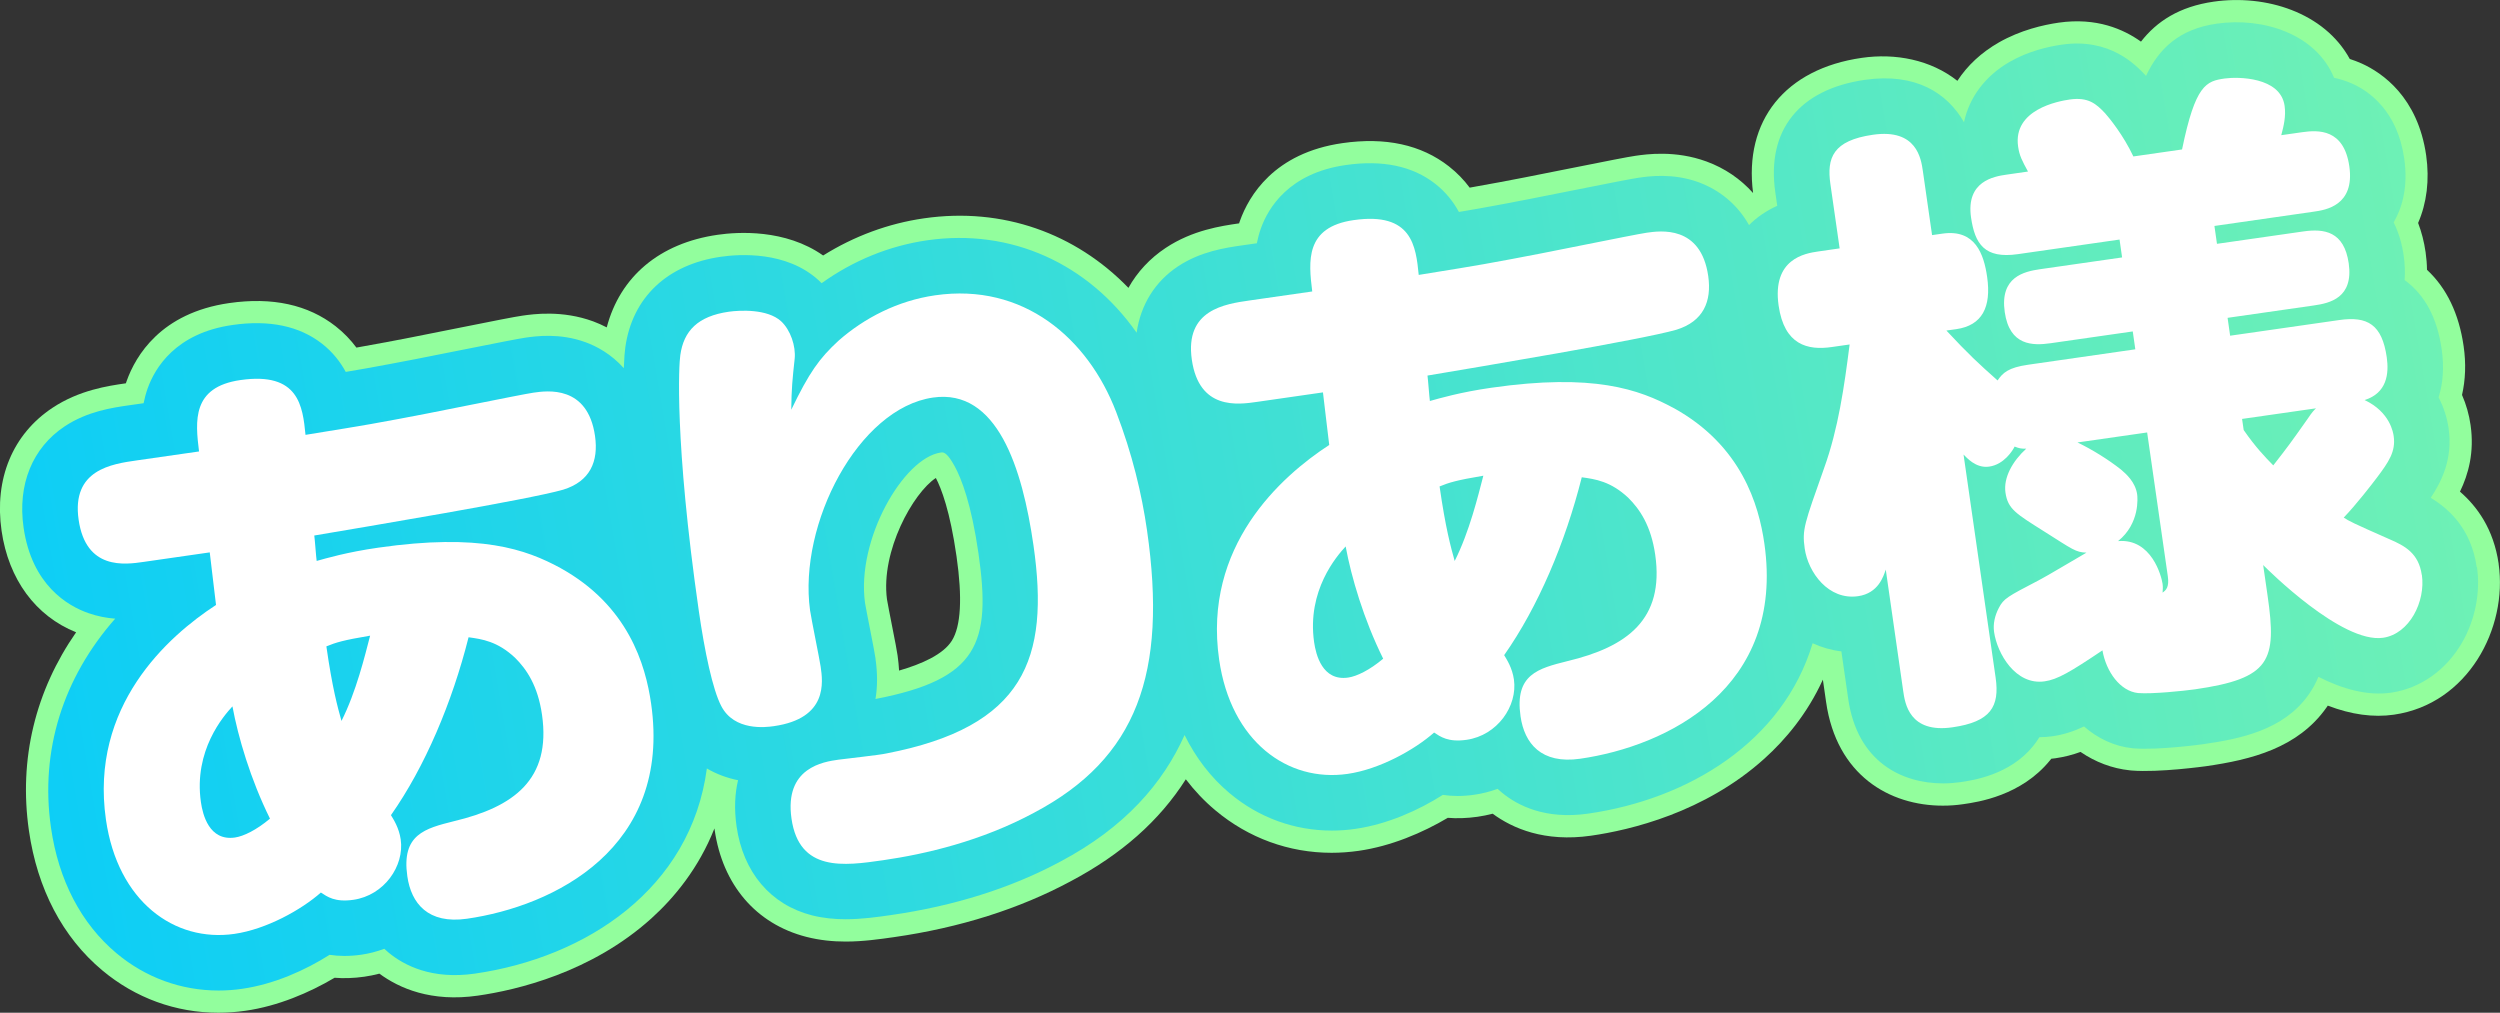
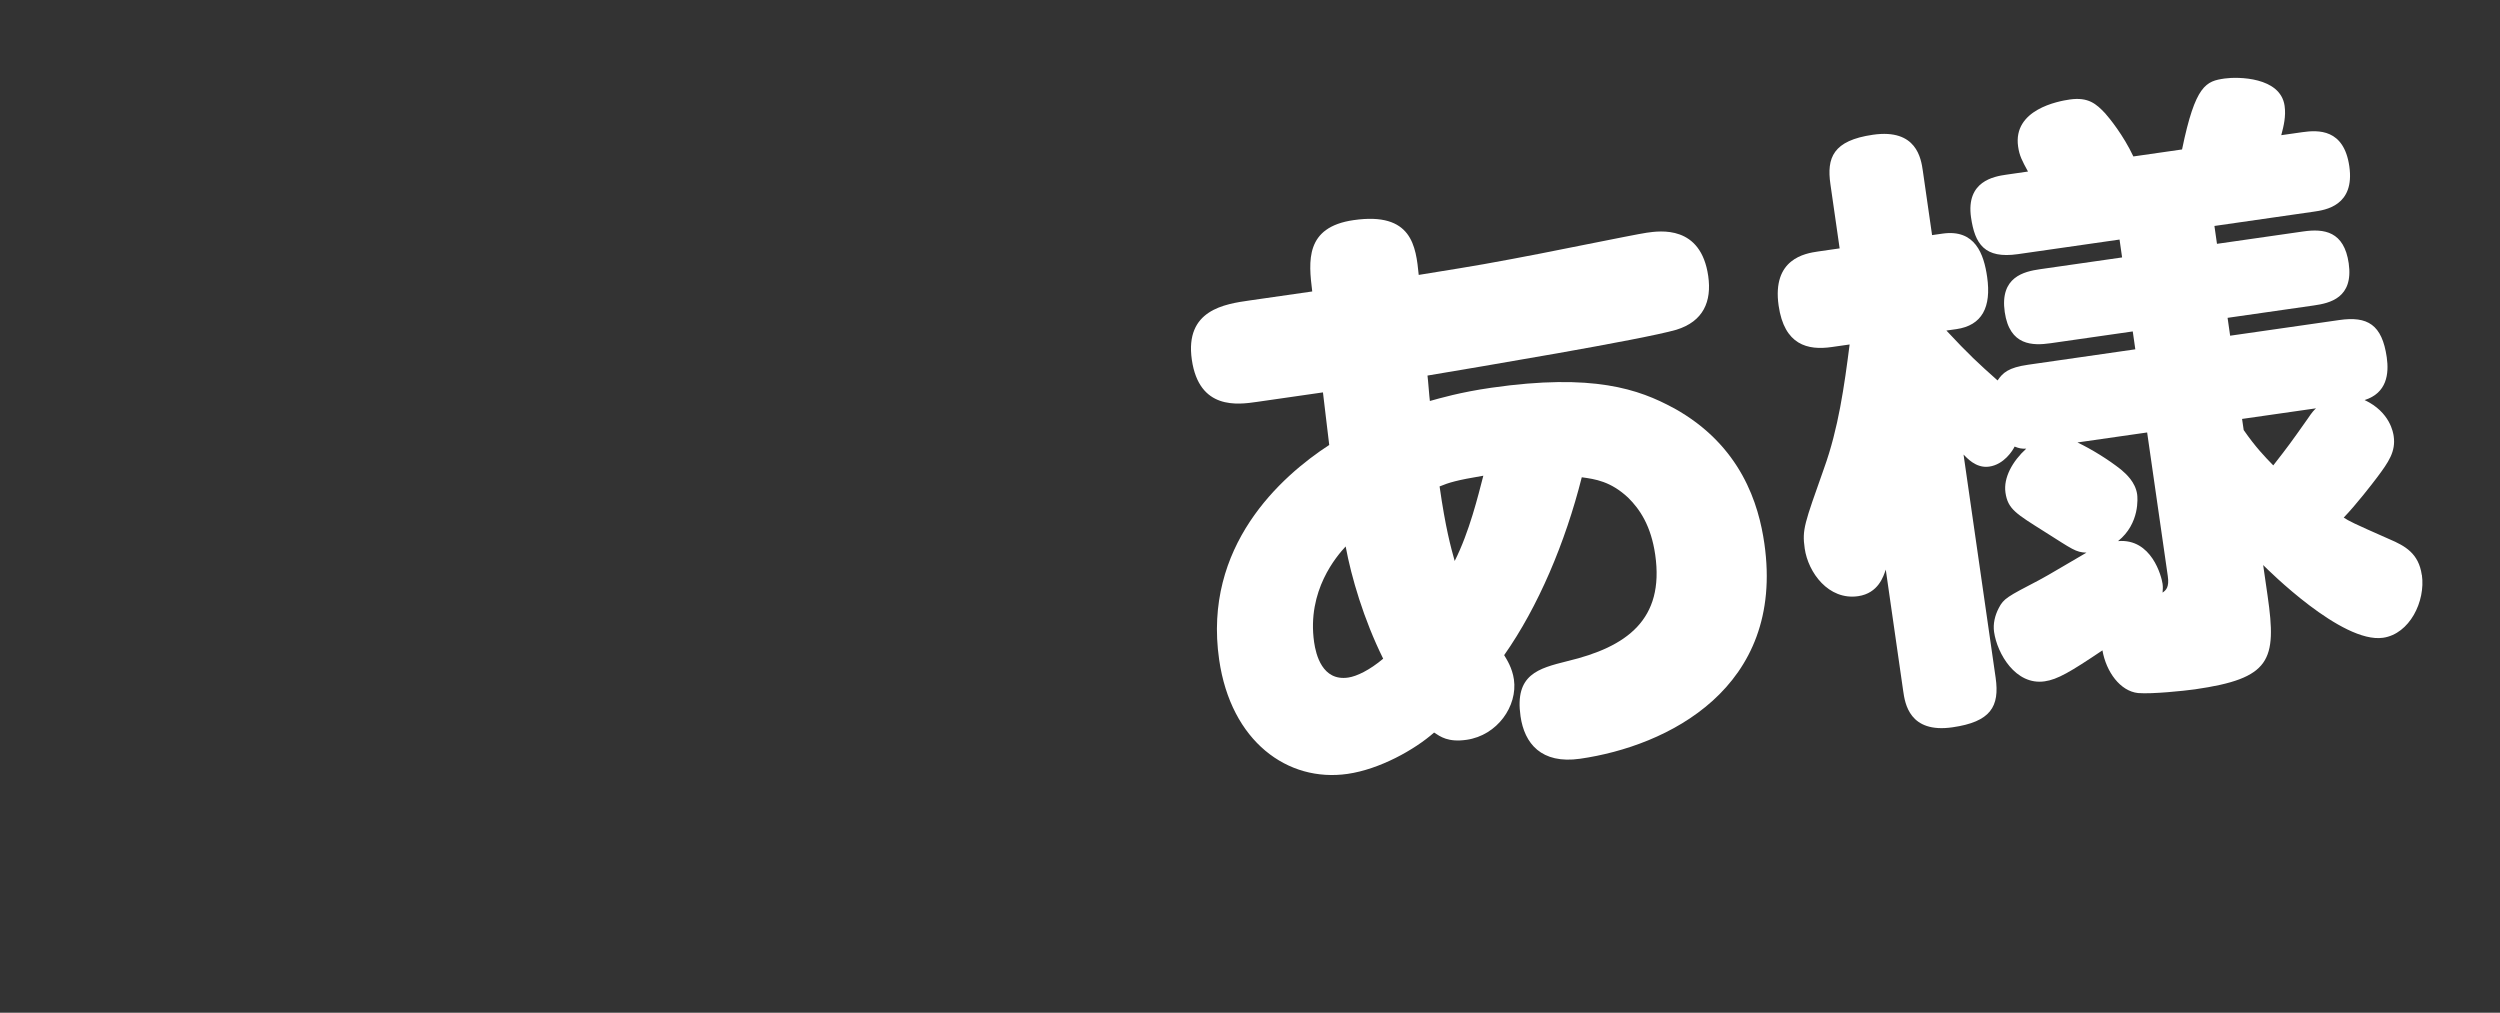
<svg xmlns="http://www.w3.org/2000/svg" id="_レイヤー_2" data-name="レイヤー 2" viewBox="0 0 450.32 182.42">
  <rect x="0" y="0" width="450.32" height="182.42" fill="#333333" stroke="none" />
  <defs>
    <style>
      .cls-1 {
        fill: url(#_新規グラデーションスウォッチ_3);
      }

      .cls-2 {
        fill: #92fe9d;
      }

      .cls-3 {
        fill: #fff;
      }
    </style>
    <linearGradient id="_新規グラデーションスウォッチ_3" data-name="新規グラデーションスウォッチ 3" x1="-53.43" y1="142.94" x2="602.14" y2="30.88" gradientUnits="userSpaceOnUse">
      <stop offset="0" stop-color="#00c9ff" />
      <stop offset="1" stop-color="#92fe9d" />
    </linearGradient>
  </defs>
  <g id="_レイヤー_1-2" data-name="レイヤー 1">
-     <path class="cls-2" d="M450.08,101.57c-.9-6.27-3.89-10.35-6.97-13.01,1.53-3.15,2.61-7.11,1.91-11.99-.27-1.89-.79-3.71-1.54-5.43.62-2.71.74-5.67.29-8.78-.84-5.85-3.06-10.47-6.6-13.76-.01-1.03-.1-2.09-.25-3.16-.27-1.89-.73-3.66-1.35-5.28,1.56-3.59,2.08-7.75,1.45-12.18-1.51-10.49-7.91-14.86-11.59-16.53-.73-.33-1.46-.6-2.17-.83-4.59-8.38-15.13-11.67-24.53-10.32-6.17.89-10.25,3.55-13.08,7.2-3.13-2.23-7.99-4.4-14.82-3.42-2.77.4-6.88,1.34-10.77,3.56-3.17,1.81-5.69,4.17-7.48,6.92-4.82-3.81-11.18-5.01-17.21-4.14-13.81,1.98-21.28,11.3-19.59,24.35-2.26-2.53-5.09-4.47-8.39-5.68-5.62-2.06-10.82-1.31-12.78-1.03-1.4.2-4.84.88-12.95,2.5-4.7.94-10.02,2-11.69,2.29-.08.01-.16.03-.24.04-1.8.34-3.45.64-5,.91-1.01-1.36-2.24-2.66-3.75-3.84-4.97-3.89-11.42-5.3-19.17-4.18h0c-12.34,1.77-16.86,9.53-18.46,14-.05.15-.11.31-.16.46h-.04c-3.12.45-8.33,1.2-13.17,4.41-2.88,1.91-5.13,4.36-6.72,7.2-9.52-9.83-22.65-14.56-36.79-12.53-6.44.92-12.62,3.21-18.2,6.7-6.82-4.81-15.4-4.25-19-3.73-10.45,1.5-17.57,7.52-19.98,16.68-.78-.4-1.59-.77-2.43-1.08-5.62-2.06-10.82-1.31-12.78-1.03-1.4.2-4.85.88-12.98,2.51-4.69.94-10,2-11.66,2.29-.08.01-.16.03-.24.04-1.8.34-3.45.64-5,.91-1.01-1.36-2.24-2.66-3.74-3.84-4.97-3.89-11.42-5.3-19.17-4.18h0c-12.34,1.77-16.86,9.53-18.46,14-.06.15-.11.31-.16.46h-.05c-3.12.45-8.33,1.2-13.17,4.41-7.17,4.75-10.51,12.81-9.17,22.13,1.26,8.76,6.13,15.38,13.43,18.3-7.32,10.52-10.36,22.83-8.5,35.73,1.51,10.49,6.07,19.19,13.19,25.15,5.98,5.01,13.28,7.65,20.94,7.65,1.6,0,3.22-.12,4.85-.35,5.87-.84,11.52-3.25,16.08-5.95,1.61.13,3.39.09,5.36-.19.92-.13,1.83-.32,2.71-.55,3.57,2.63,9.34,5.17,17.73,3.96,7.04-1.01,20.47-4.17,31.26-13.91,4.14-3.74,8.53-9.05,11.36-16.21.01.07.02.15.03.22,1.43,9.94,7.45,16.98,16.51,19.31,2.42.62,4.81.85,7.09.85,3.17,0,6.13-.43,8.73-.8,11.86-1.7,22.57-5.09,31.81-10.06,9.14-4.84,15.99-10.9,20.74-18.37,1.57,2.06,3.35,3.94,5.32,5.59,5.98,5.01,13.28,7.65,20.94,7.65,1.6,0,3.22-.12,4.85-.35,5.87-.84,11.52-3.25,16.08-5.95,1.61.13,3.39.09,5.36-.19.92-.13,1.83-.32,2.72-.55,3.57,2.63,9.34,5.16,17.72,3.96,7.04-1.01,20.47-4.16,31.26-13.91,3.75-3.38,7.69-8.05,10.5-14.2l.58,4.03c1.89,13.18,11.4,18.67,21.03,18.67,1.23,0,2.47-.09,3.69-.27,2.58-.37,10.45-1.5,15.65-7.94.07-.08.13-.16.19-.24.25-.03.5-.06.76-.09,1.59-.23,3.07-.61,4.51-1.14,2.66,1.82,5.69,2.99,8.91,3.32.1.01.2.02.3.03,4.96.4,13.25-.76,13.34-.77,8.24-1.18,16.58-3.28,21.73-10.54.09-.13.18-.25.26-.38,4.22,1.62,8.21,2.17,11.92,1.63,13.34-1.92,20.52-15.6,18.85-27.17ZM168.57,86.09c.98,1.87,2.56,5.95,3.73,14.14,1.07,7.46.79,12.57-.84,15.17-1.56,2.5-5.46,4.22-9.51,5.39-.05-.89-.14-1.8-.27-2.72-.14-.95-.4-2.32-1.02-5.45-.29-1.5-.79-4-.89-4.66-1.15-8.72,4.73-19.18,8.8-21.86Z" />
-     <path class="cls-1" d="M446.12,102.13c-.99-6.86-5-10.49-8.28-12.46,2.02-3.02,4-7.1,3.22-12.53-.28-1.96-.9-3.83-1.8-5.57.77-2.43,1.03-5.31.56-8.64-.82-5.68-2.99-9.75-6.63-12.45l-.05-.04c.1-1.35.06-2.82-.17-4.43-.29-2.04-.88-4.08-1.8-5.95,1.56-2.69,2.62-6.45,1.9-11.51-1.24-8.6-6.35-12.12-9.29-13.45-1.13-.51-2.26-.86-3.35-1.09-3.24-7.87-12.73-10.95-21.13-9.75-6.76.97-10.43,4.5-12.74,9.41-.04-.04-.07-.08-.11-.12-1.75-1.85-6.39-6.76-15.05-5.51-2.42.35-6.01,1.16-9.35,3.07-4.44,2.54-7.32,6.41-8.28,10.9-3.01-5.24-8.68-8.94-17.84-7.63-11.86,1.71-17.75,9.08-16.15,20.24l.35,2.45c-1.97.89-3.67,2.06-5.08,3.47-2.62-4.64-6.49-6.76-9.04-7.7-4.67-1.71-8.99-1.09-10.83-.83-1.29.19-4.87.89-12.73,2.46-4.72.94-10.08,2.01-11.8,2.31-.06.01-.11.02-.17.03-2.88.55-5.41.99-7.69,1.37-.99-1.82-2.35-3.58-4.27-5.08-4.07-3.19-9.51-4.33-16.13-3.37-10.26,1.47-13.96,7.77-15.26,11.39-.32.9-.56,1.81-.74,2.7l-2.67.38c-2.96.43-7.44,1.07-11.53,3.78-4.17,2.76-6.73,6.96-7.45,11.95-8.75-12.45-22.61-18.82-37.7-16.65-6.82.98-13.32,3.63-19.04,7.73-.19-.19-.38-.38-.58-.56-5.77-5.24-14.21-4.69-17.57-4.2-9.67,1.39-15.94,7.33-17.21,16.3-.11.75-.21,2.01-.27,3.77-2.31-2.59-4.96-3.97-6.88-4.67-4.67-1.71-8.99-1.09-10.83-.83-1.3.19-4.89.9-12.77,2.47-4.71.94-10.05,2.01-11.76,2.3-.06,0-.11.02-.17.03-2.88.55-5.4.99-7.68,1.37-.99-1.82-2.35-3.58-4.27-5.08-4.08-3.19-9.51-4.33-16.14-3.37-10.26,1.47-13.96,7.77-15.26,11.39-.32.9-.56,1.81-.74,2.7l-2.67.38c-2.96.43-7.44,1.07-11.53,3.78-5.83,3.86-8.53,10.5-7.42,18.23,1.49,10.36,7.94,14.11,11.65,15.41,1.68.59,3.32.89,4.85,1.01-9.4,10.67-13.55,23.79-11.57,37.6,1.36,9.5,5.44,17.33,11.8,22.66,5.25,4.4,11.66,6.72,18.39,6.72,1.41,0,2.83-.1,4.26-.31,5.82-.84,11.42-3.38,15.74-6.12,1.62.25,3.51.29,5.7-.02,1.44-.21,2.83-.57,4.15-1.07.25.23.5.46.76.67,2.83,2.35,7.83,4.91,15.53,3.81,20.07-2.89,38.94-15.28,41.82-36.96,1.69.99,3.57,1.71,5.62,2.12-.56,2.33-.73,5.09-.27,8.32,1.19,8.26,6.12,14.1,13.55,16.01,2.04.52,4.09.71,6.1.71,2.92,0,5.72-.4,8.16-.75,11.42-1.64,21.69-4.89,30.47-9.61,11.66-6.17,18.55-14.14,22.42-22.82,2.03,4.12,4.75,7.66,8.13,10.49,5.25,4.4,11.66,6.72,18.39,6.72,1.41,0,2.83-.1,4.26-.31,5.82-.84,11.42-3.38,15.74-6.12,1.64.25,3.53.29,5.7-.03,1.43-.21,2.83-.56,4.16-1.06.25.23.5.45.76.66,2.83,2.35,7.83,4.91,15.52,3.81,18.05-2.59,35.11-12.88,40.47-30.69,1.65.75,3.39,1.25,5.18,1.46l1.23,8.54c1.63,11.36,9.65,15.24,17.09,15.24,1.05,0,2.09-.08,3.1-.22,2.2-.32,8.89-1.28,13.11-6.49.42-.52.79-1.05,1.14-1.61.77,0,1.56-.06,2.36-.17,1.99-.29,3.79-.87,5.68-1.76,2.49,2.18,5.5,3.59,8.73,3.92.07,0,.14.01.22.02,4.45.36,12.37-.73,12.44-.74,6.86-.98,14.55-2.57,19.04-8.9.74-1.04,1.33-2.13,1.79-3.24,4.38,2.22,8.87,3.46,13.09,2.85,5.25-.76,9.92-4.05,12.79-9.03,2.36-4.09,3.33-9.05,2.68-13.6ZM157.71,118.64c-.13-.9-.44-2.5-.98-5.25-.33-1.7-.84-4.27-.92-4.82-1.56-11.41,6.94-26.1,13.66-27.06.07,0,.14-.02.22-.02.42,0,1.05.28,2.23,2.41,1.27,2.3,3.05,6.9,4.33,15.77,2.34,16.25-.1,22.66-18.47,26.22-.03,0-.05,0-.08.02.36-2.15.39-4.57,0-7.26Z" />
    <g>
-       <path class="cls-3" d="M100.96,102.32c-6.27-3.41-14.5-6.3-32.82-3.67-5.66.81-9.36,1.91-11.1,2.39-.1-.67-.32-3.81-.43-4.58,8.96-1.52,38.62-6.46,44.82-8.25,4.88-1.5,6.4-5.11,5.75-9.67-1.32-9.21-8.65-8.16-11.09-7.81-2.22.32-20.38,4.06-24.25,4.73-7.28,1.39-12.28,2.1-16.81,2.87-.51-5.14-1.18-11.39-11.73-9.87-8.77,1.26-8.12,7.4-7.45,12.86l-11.21,1.61c-4.55.65-11.77,1.69-10.48,10.68,1.31,9.1,8.3,8.1,11.74,7.6l11.88-1.71c.19,1.33.91,7.91,1.13,9.47-8.71,5.67-22.76,18.23-19.83,38.66,2.12,14.77,12.36,22.14,23.13,20.59,5.77-.83,12.07-4.34,15.59-7.45,1.13.74,2.52,1.79,5.85,1.31,5.55-.8,9.21-6.08,8.53-10.86-.3-2.11-1.32-3.66-1.76-4.39,6.12-8.7,11.02-20.28,13.98-32.04,2.43.33,5.2.73,8.35,3.67,2.11,2.08,4.13,5.07,4.88,10.29,1.67,11.66-5.09,16.6-15.83,19.16-5.25,1.32-9.52,2.39-8.43,9.94.7,4.88,3.73,8.64,10.73,7.64,15.65-2.25,36.93-12.67,33.18-38.76-1-6.99-4.12-17.65-16.31-24.4ZM42.32,150.86c-4.66.67-5.81-4.15-6.13-6.37-1.34-9.33,4.11-15.55,5.68-17.25,1.02,5.52,3.25,13.13,6.76,20.22-2.43,2.05-4.76,3.18-6.31,3.4ZM61.51,129.86c-.7-2.51-1.64-5.88-2.72-13.43,1.71-.7,3.01-1.11,7.88-1.93-.95,3.65-2.51,10.11-5.16,15.36Z" />
-       <path class="cls-3" d="M201.06,74.23c-5.09-13.32-16.72-23.32-32.6-21.04-6.77.97-12.78,4.1-17.41,8.17-3.5,3.22-5.29,5.75-8.52,12.44.03-3.74.22-5.58.61-9.15.24-2.3-.75-5.22-2.45-6.79-2.48-2.25-7.42-1.99-9.42-1.71-5.55.8-8.12,3.43-8.73,7.83-.24,1.51-1.1,15.23,3.34,46.1,1.04,7.22,2.49,14.15,4.04,17.1,2.35,4.54,8.03,3.83,9.47,3.62,9.77-1.4,8.83-7.96,8.43-10.73-.21-1.44-1.67-8.49-1.91-10.15-2.12-15.56,8.71-36.38,22.15-38.31,11.55-1.66,16.09,12.65,18.1,26.64,2.94,20.43-1.65,32.65-26.46,37.46-1.21.29-7.34.94-8.68,1.13-2.67.38-9.77,1.4-8.45,10.62,1.39,9.66,9.49,8.5,16.49,7.49,7.66-1.1,17.75-3.46,27.21-8.56,18.54-9.8,24.04-25.1,20.34-50.86-.94-6.55-2.66-13.78-5.55-21.3Z" />
      <path class="cls-3" d="M301.48,73.51c-6.27-3.41-14.5-6.3-32.82-3.67-5.66.81-9.36,1.91-11.1,2.39-.1-.67-.32-3.81-.43-4.58,8.96-1.51,38.62-6.46,44.82-8.25,4.88-1.5,6.4-5.11,5.75-9.67-1.32-9.21-8.65-8.16-11.09-7.81-2.22.32-20.38,4.06-24.25,4.73-7.28,1.39-12.28,2.11-16.81,2.87-.51-5.14-1.18-11.39-11.73-9.87-8.77,1.26-8.12,7.4-7.45,12.85l-11.21,1.61c-4.55.65-11.77,1.69-10.48,10.68,1.31,9.1,8.3,8.1,11.74,7.6l11.88-1.71c.19,1.33.91,7.92,1.13,9.47-8.71,5.67-22.77,18.23-19.83,38.66,2.12,14.77,12.36,22.14,23.13,20.59,5.77-.83,12.07-4.34,15.59-7.45,1.13.74,2.52,1.79,5.85,1.31,5.55-.8,9.21-6.08,8.53-10.86-.3-2.11-1.32-3.66-1.76-4.39,6.12-8.7,11.02-20.28,13.98-32.04,2.43.33,5.2.73,8.35,3.67,2.11,2.08,4.13,5.07,4.88,10.29,1.67,11.66-5.09,16.6-15.83,19.16-5.25,1.32-9.52,2.39-8.43,9.94.7,4.88,3.73,8.64,10.73,7.64,15.66-2.25,36.93-12.67,33.19-38.76-1-6.99-4.12-17.65-16.31-24.4ZM242.84,122.05c-4.66.67-5.81-4.15-6.13-6.37-1.34-9.33,4.11-15.55,5.68-17.25,1.02,5.52,3.25,13.13,6.76,20.22-2.43,2.05-4.76,3.18-6.31,3.4ZM262.03,101.05c-.7-2.51-1.64-5.88-2.72-13.43,1.71-.7,3.01-1.11,7.88-1.93-.95,3.65-2.51,10.11-5.16,15.36Z" />
      <path class="cls-3" d="M436.23,103.56c-.56-3.89-3.02-5.23-5.79-6.42-6.78-2.99-7.27-3.26-8.27-3.91,2.17-2.24,5.13-6.06,5.99-7.21,2.09-2.79,3.41-4.68,3.01-7.46-.08-.56-.62-4.33-5.24-6.5,4.01-1.26,4.42-4.72,3.99-7.71-.85-5.88-3.45-7.44-8.56-6.7l-19.65,2.82-.46-3.22,15.54-2.23c2.89-.41,7.17-1.37,6.28-7.59-.83-5.77-4.42-6.28-8.19-5.74l-15.54,2.23-.46-3.22,17.88-2.57c2.11-.3,7.44-1.07,6.42-8.17-.97-6.77-5.59-6.56-8.48-6.15l-3.78.54c.44-1.65.87-3.41.6-5.3-.75-5.22-8.46-5.24-10.79-4.91-3.33.48-5.28,1.1-7.68,12.78l-8.77,1.26c-1.8-3.82-4.27-6.86-5.08-7.77-1.6-1.7-3.03-2.96-6.36-2.49-2.11.3-10.28,1.82-9.32,8.48.24,1.67.7,2.51,1.78,4.5l-3.89.56c-2.22.32-7.31,1.16-6.37,7.71.69,4.77,2.43,7.47,8.43,6.61l18.32-2.63.46,3.22-14.77,2.12c-2.89.42-7.28,1.39-6.37,7.72.88,6.11,5.07,6.07,8.29,5.61l14.77-2.12.46,3.22-19.32,2.78c-3.55.51-4.55,1.45-5.49,2.83-3.51-3.12-5.21-4.69-9.22-8.99l1.78-.25c4.66-.67,6.34-3.97,5.56-9.41-.59-4.11-2.15-8.64-8.03-7.8l-1.89.27-1.66-11.55c-.32-2.22-1.1-7.66-8.98-6.53-7.22,1.04-8.36,4.15-7.67,8.92l1.66,11.55-3.89.56c-2.33.34-8.31,1.31-7.1,9.75,1.02,7.1,5.24,8.09,9.57,7.46l3.22-.46c-.96,7.5-2.02,15.13-4.61,22.31-3.54,10.03-3.97,11-3.48,14.44.62,4.33,4.29,9.36,9.62,8.59,3.66-.53,4.58-3.61,4.98-4.79l3.14,21.87c.32,2.22,1.1,7.66,8.87,6.54,6.88-.99,8.53-3.72,7.78-8.94l-5.78-40.19c.52.49,2.17,2.52,4.62,2.17,2.67-.38,4.23-2.88,4.58-3.61.84.33,1.19.4,2.09.38-2.5,2.29-4.12,5.24-3.74,7.9.43,3,1.91,3.81,7.02,7.04,5.11,3.23,5.63,3.72,7.57,3.79-1.36.76-7.31,4.34-8.58,4.97-5.69,2.97-6.33,3.29-7.21,5-.71,1.35-1.06,2.87-.85,4.32.56,3.89,3.88,9.64,9.1,8.89,2.33-.33,4.63-1.69,10.42-5.58.67,3.87,3.21,7.36,6.43,7.69,2.52.2,8.22-.39,10.22-.67,13.66-1.96,14.78-5.18,13.1-16.84l-.8-5.55c.79.79,14.16,14.17,21.6,13.1,4.77-.69,7.67-6.54,6.99-11.32ZM389.54,106.75c.03-.57.09-.92,0-1.59-.19-1.33-1.97-8.21-8.02-7.69,3.96-3.18,3.52-7.87,3.44-8.43-.32-2.22-2-3.68-2.91-4.46-2.3-1.82-5.29-3.66-7.84-4.88l12.55-1.8,3.72,25.87c.29,2-.32,2.54-.93,2.97ZM415.74,75.34c-3.2,4.54-3.58,5.05-6.26,8.49-1.46-1.49-3.19-3.28-5.33-6.37l-.29-2,13.32-1.91c-.3.27-.7.67-1.44,1.79Z" />
    </g>
  </g>
</svg>